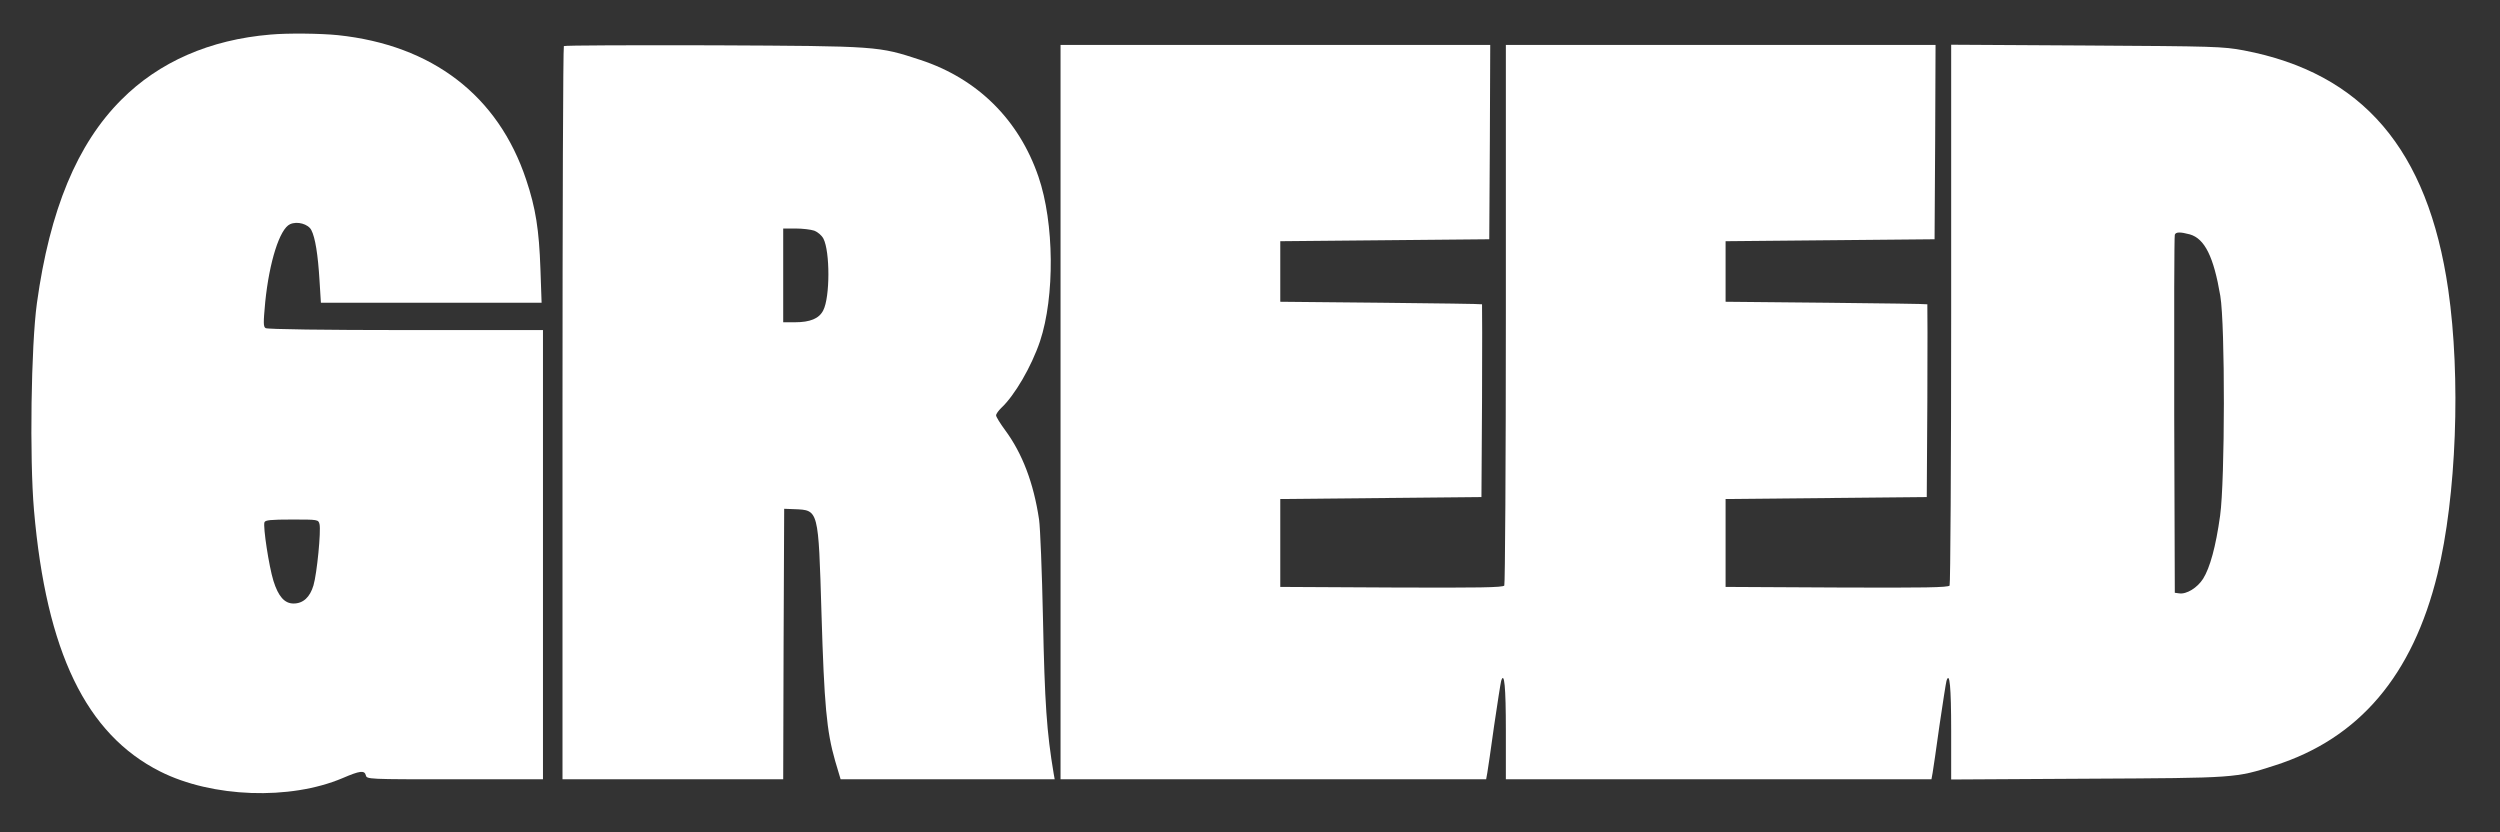
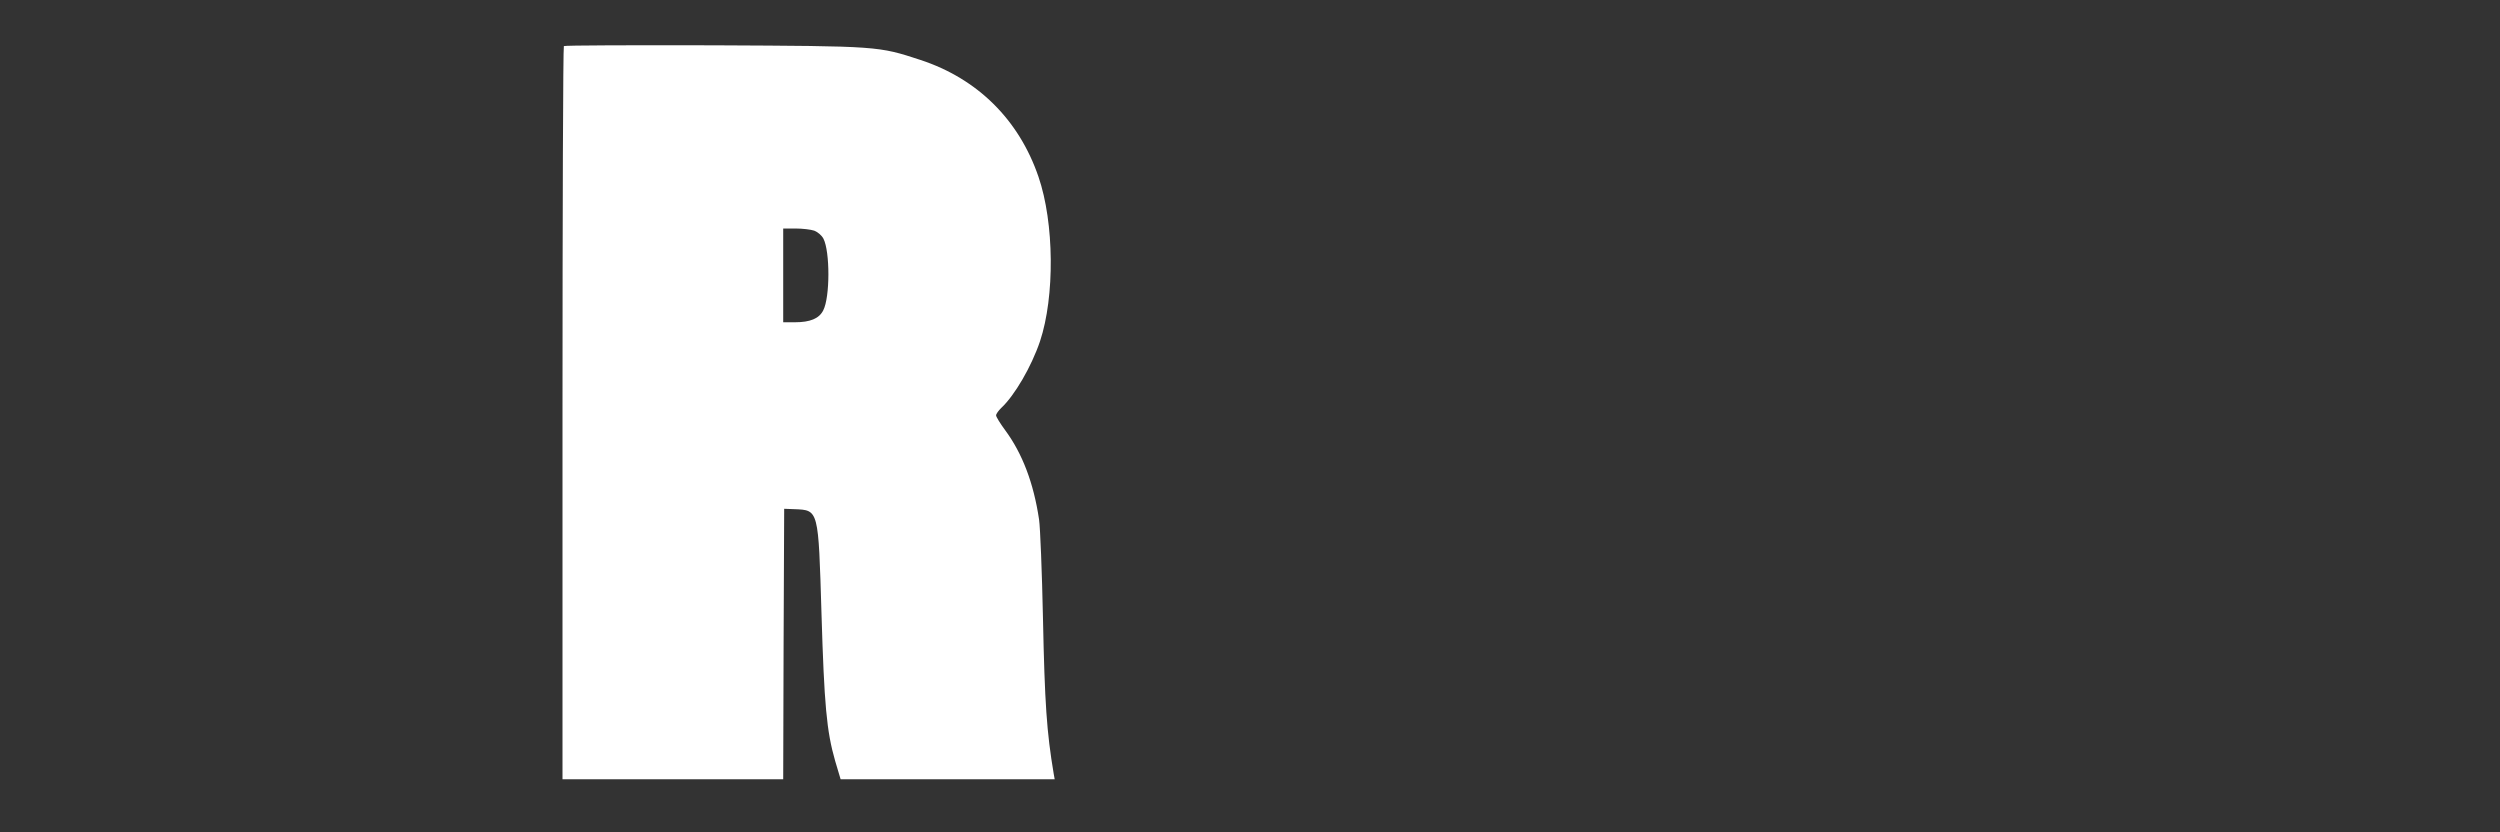
<svg xmlns="http://www.w3.org/2000/svg" version="1.0" width="1280pt" height="426pt" viewBox="0 0 1280 426" preserveAspectRatio="xMidYMid meet">
  <rect x="0" y="0" width="1280" height="426" fill="#333333" stroke="none" />
  <g transform="translate(0,426) scale(0.1,-0.1)" fill="#ffffff" stroke="none">
-     <path d="M1385 4083 c-311 -26 -571 -140 -764 -334 -226 -226 -366 -563 -432 -1041 -30 -219 -38 -793 -15 -1060 63 -726 267 -1147 646 -1338 266 -134 665 -148 934 -34 88 38 112 41 119 15 5 -21 7 -21 456 -21 l451 0 0 1150 0 1150 -702 0 c-411 0 -709 4 -718 10 -12 7 -12 26 -2 134 21 206 74 374 127 398 37 17 93 1 109 -30 20 -38 34 -126 42 -259 l7 -113 565 0 565 0 -6 173 c-7 200 -24 311 -73 457 -143 430 -480 689 -964 740 -90 9 -256 11 -345 3z m251 -2507 c8 -35 -13 -252 -31 -313 -18 -61 -53 -93 -102 -93 -46 0 -78 36 -103 116 -23 74 -54 278 -46 300 4 11 32 14 140 14 135 0 136 0 142 -24z" />
    <path d="M2887 4024 c-4 -4 -7 -850 -7 -1881 l0 -1873 565 0 565 0 2 692 3 693 53 -2 c124 -5 122 0 138 -533 14 -468 26 -603 70 -756 l28 -94 548 0 548 0 -5 28 c-36 214 -46 361 -55 797 -5 237 -14 464 -20 505 -28 188 -86 339 -174 458 -25 34 -46 68 -46 75 0 8 12 24 26 38 69 64 155 212 199 342 76 229 73 606 -8 842 -100 292 -312 502 -604 598 -217 71 -212 71 -1058 75 -418 1 -764 0 -768 -4z m1282 -945 c18 -7 38 -24 47 -41 34 -66 34 -300 -1 -367 -21 -42 -67 -61 -145 -61 l-60 0 0 240 0 240 64 0 c34 0 77 -5 95 -11z" />
-     <path d="M5430 2150 l0 -1880 1090 0 1089 0 6 33 c3 17 19 126 35 242 17 116 33 218 36 229 16 51 24 -29 24 -256 l0 -248 1090 0 1089 0 6 33 c3 17 19 126 35 242 17 116 33 218 36 229 16 51 24 -29 24 -257 l0 -248 698 4 c765 4 757 3 959 68 432 138 706 461 833 980 97 397 120 1006 55 1456 -104 718 -438 1109 -1047 1225 -107 20 -149 21 -805 25 l-693 4 0 -1378 c0 -758 -4 -1384 -8 -1391 -7 -10 -129 -12 -578 -10 l-569 3 0 225 0 225 515 5 515 5 3 493 c1 270 1 493 0 494 -2 2 -235 5 -518 8 l-515 5 0 155 0 155 535 5 535 5 3 498 2 497 -1100 0 -1100 0 0 -1377 c0 -758 -4 -1384 -8 -1391 -7 -10 -129 -12 -578 -10 l-569 3 0 225 0 225 515 5 515 5 3 493 c1 270 1 493 0 494 -2 2 -235 5 -518 8 l-515 5 0 155 0 155 535 5 535 5 3 498 2 497 -1100 0 -1100 0 0 -1880z m5782 910 c76 -22 122 -114 156 -315 25 -150 24 -945 -1 -1125 -22 -159 -52 -267 -87 -323 -29 -46 -85 -81 -123 -75 l-22 3 -3 910 c-1 501 0 916 3 923 5 15 28 15 77 2z" />
  </g>
</svg>